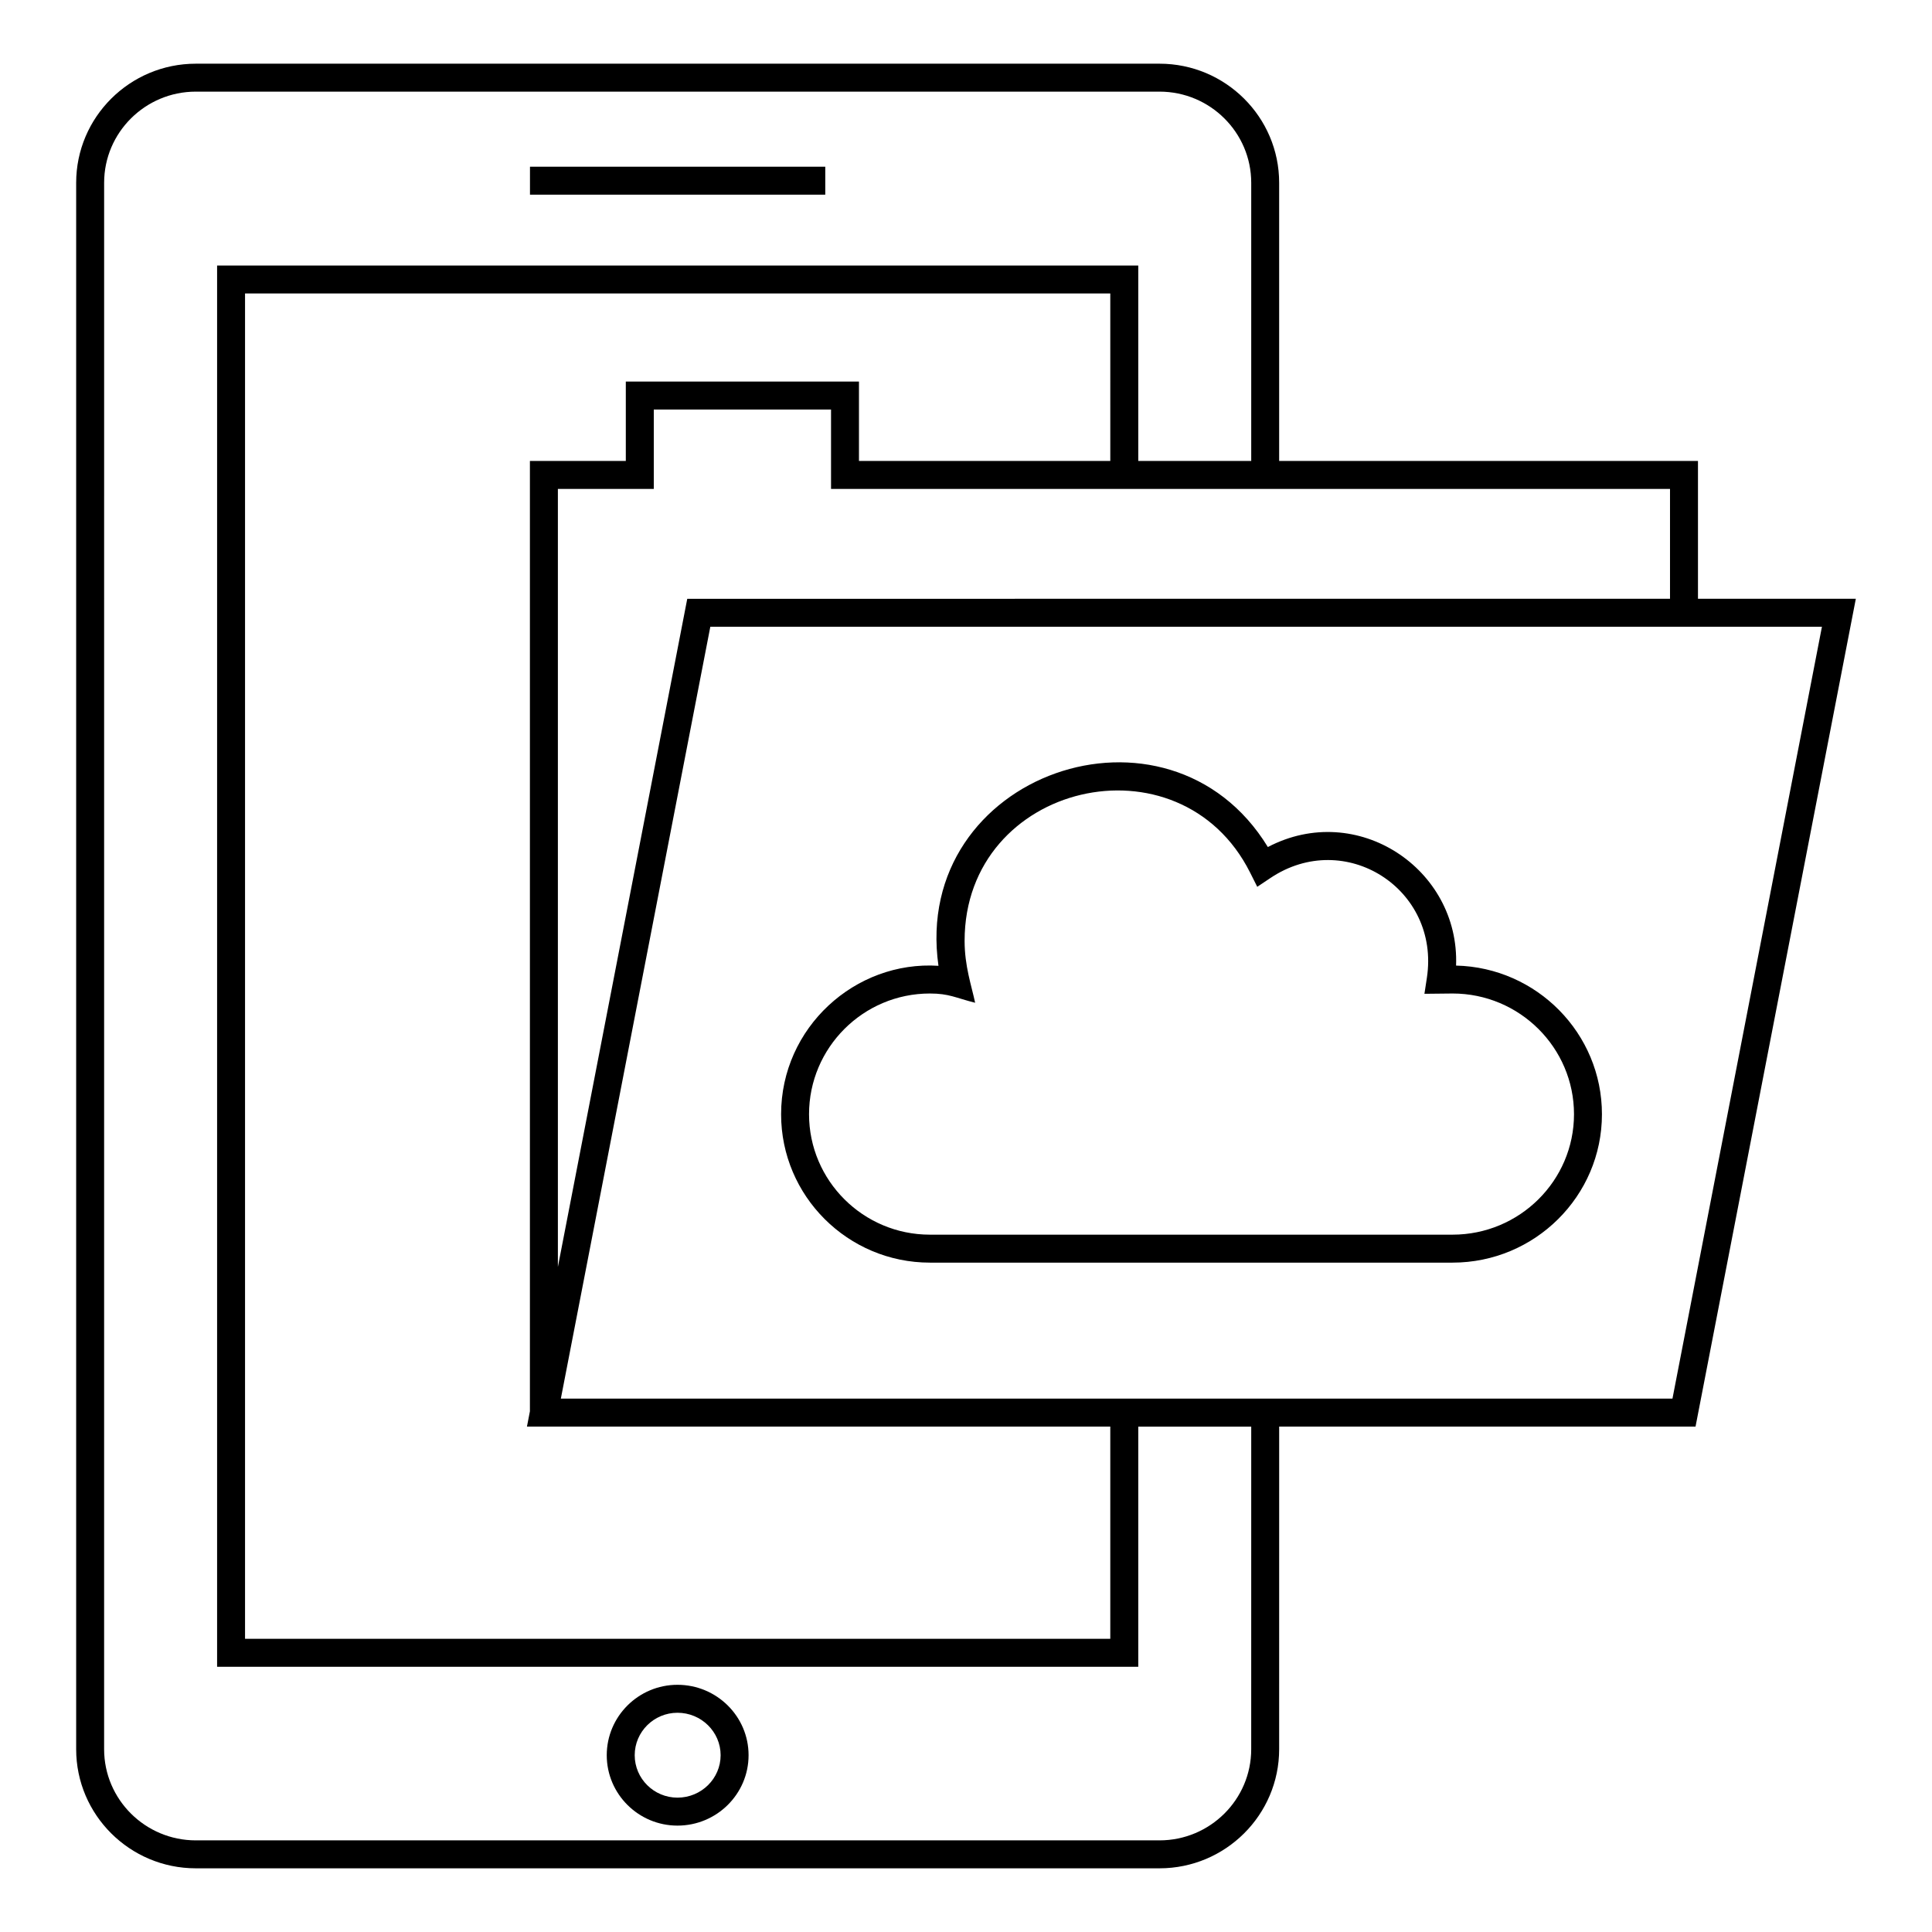
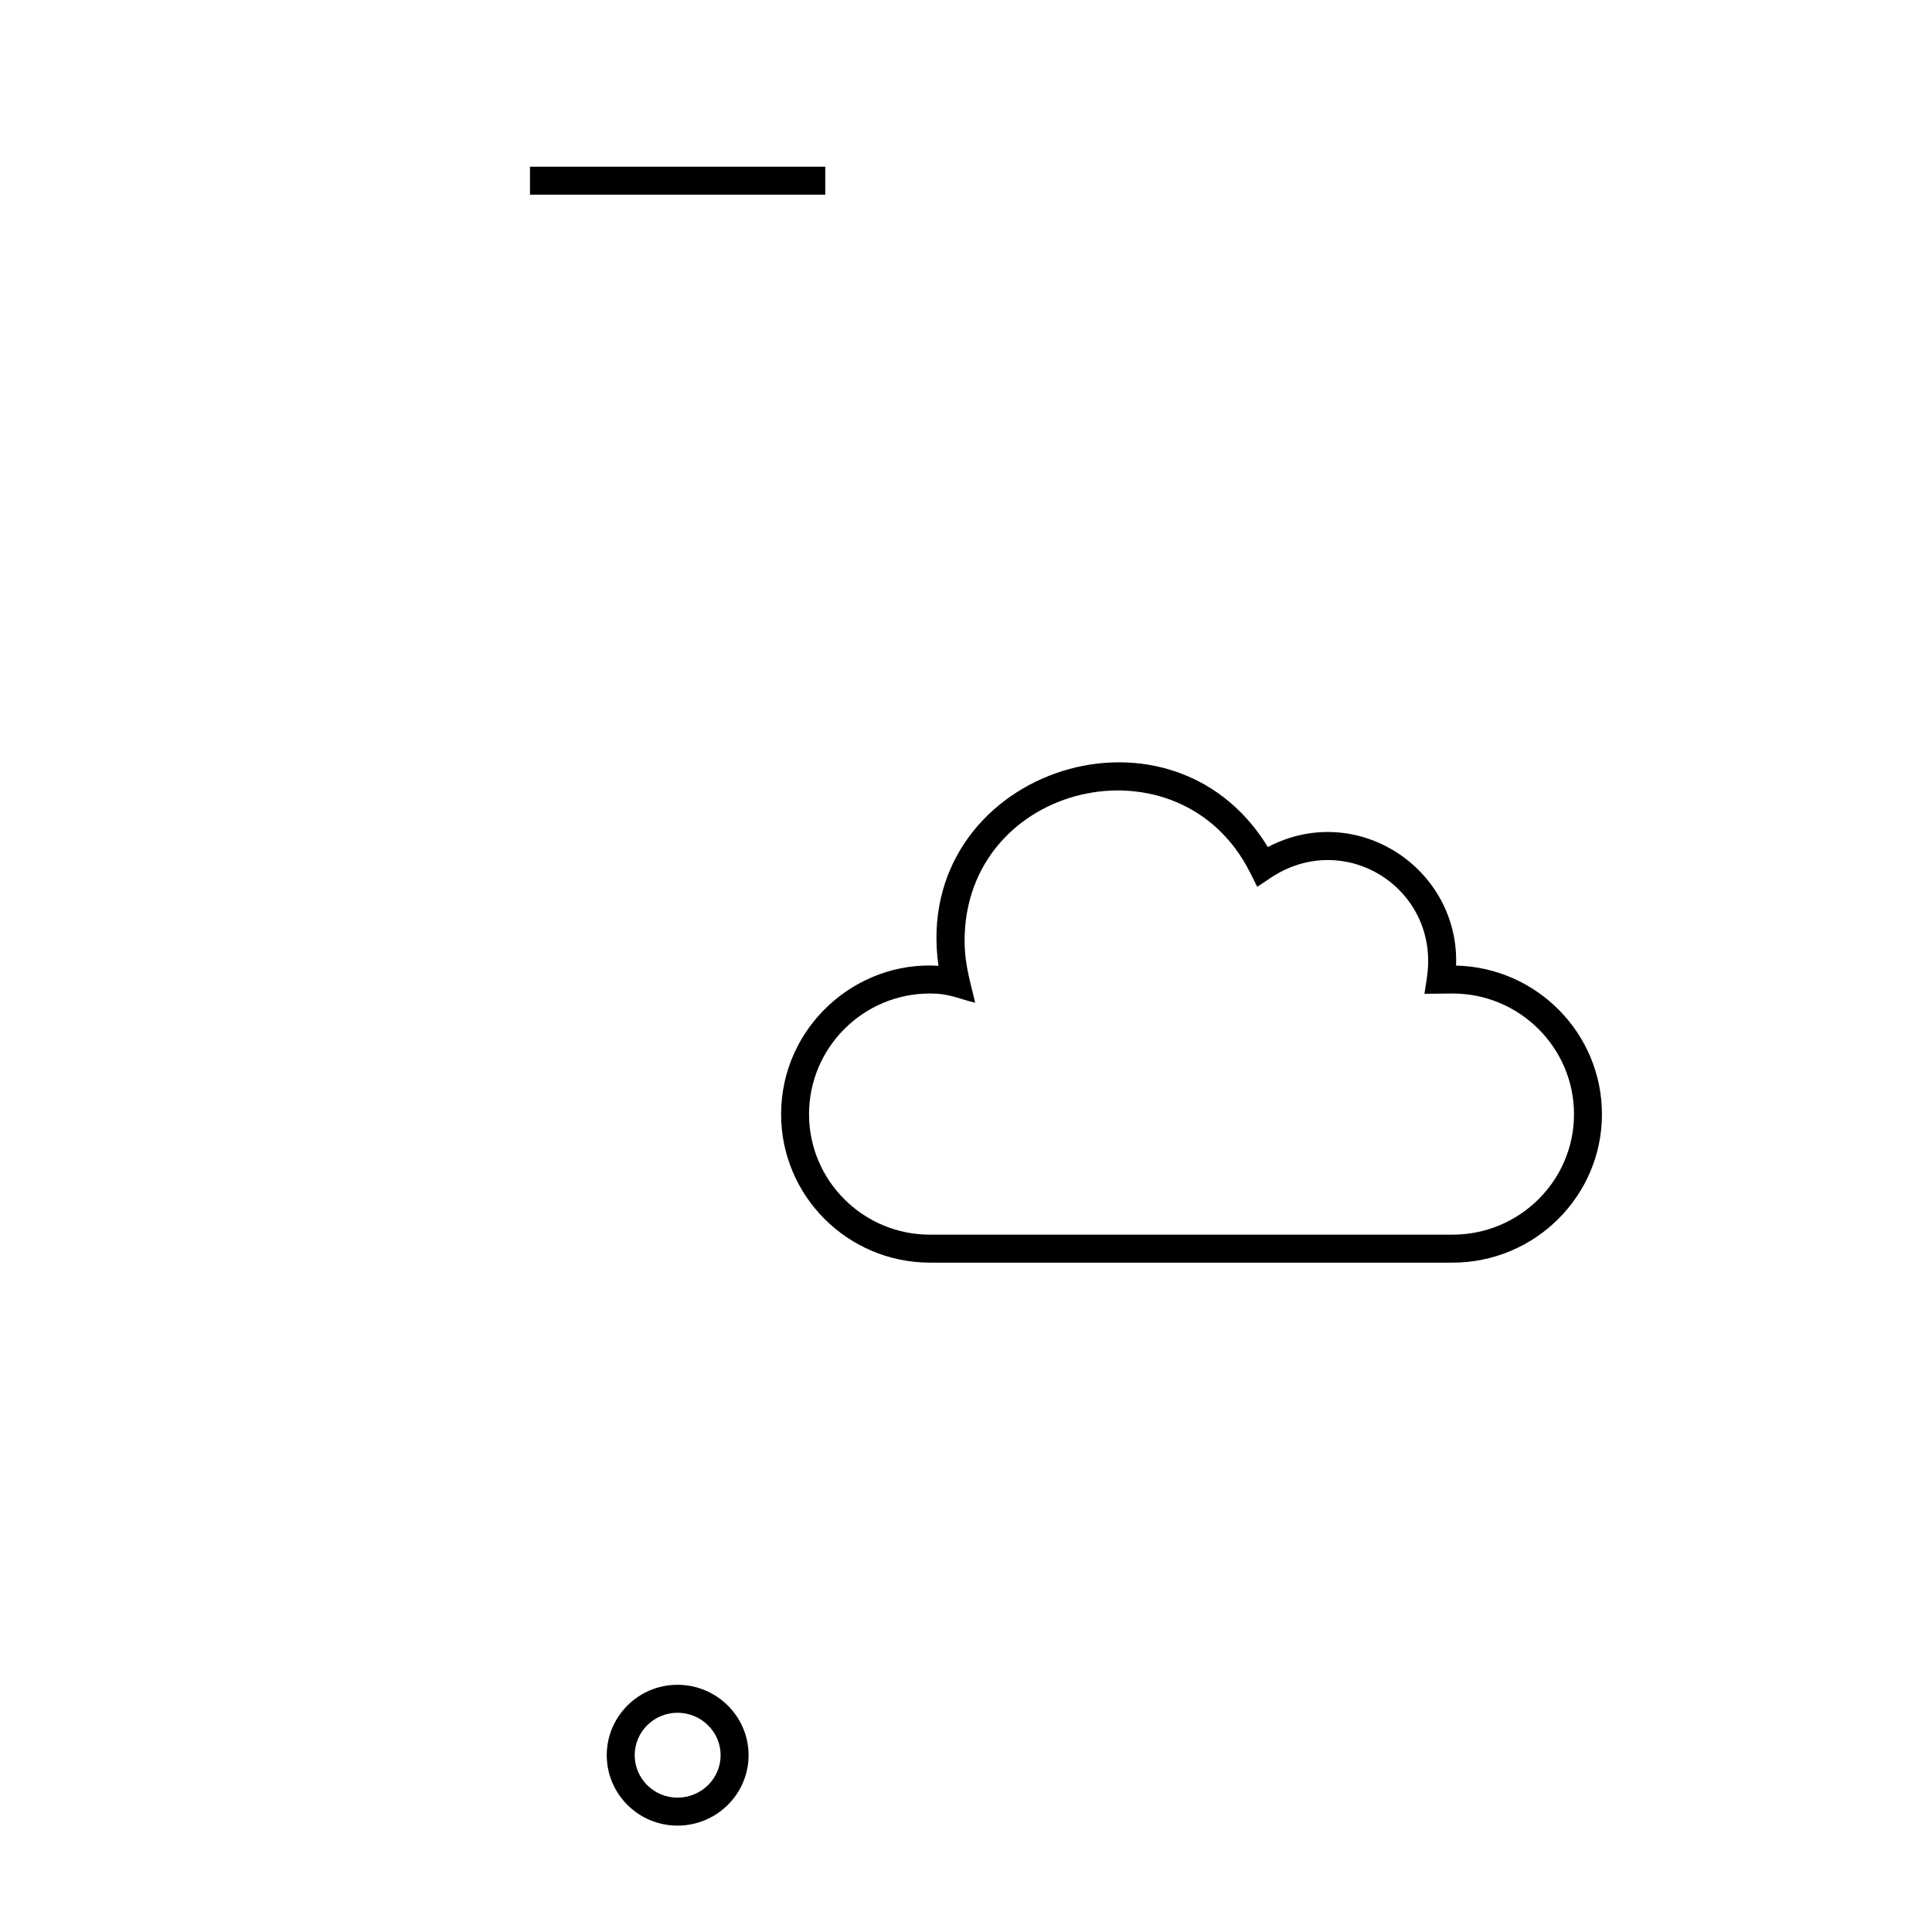
<svg xmlns="http://www.w3.org/2000/svg" fill="#000000" width="800px" height="800px" version="1.1" viewBox="144 144 512 512">
  <g>
    <path d="m284.45 188.18h78.254v7.41h-78.254z" />
    <path d="m323.54 590.49c-10.336 0-18.746 8.371-18.746 18.66 0 10.289 8.41 18.656 18.746 18.656 10.391 0 18.84-8.367 18.84-18.656 0.004-10.289-8.449-18.66-18.84-18.66zm0 29.906c-6.25 0-11.336-5.047-11.336-11.246 0-6.203 5.086-11.25 11.336-11.25 6.301 0 11.434 5.047 11.434 11.25 0 6.199-5.129 11.246-11.434 11.246z" />
-     <path d="m593.98 266.16h-110.99v-73.719c0-17.406-14.227-31.562-31.707-31.562h-255.39c-17.484 0-31.707 14.16-31.707 31.562v415.12c0 17.406 14.227 31.562 31.707 31.562h255.39c17.484 0 31.707-14.16 31.707-31.562l0.004-85.496h110.34l42.48-219.38h-41.832zm-7.41 7.406v29.117l-260.44 0.004-34.285 177.06v-206.18h25.414v-21.039h46.973v21.039h222.34zm-148.33-7.406h-66.605v-21.039h-61.789v21.039h-25.414v251.85l-0.785 4.055h154.59v56.234l-229.3-0.004v-356.52h229.3zm37.344 341.4c0 13.32-10.898 24.156-24.301 24.156h-255.39c-13.398 0-24.301-10.836-24.301-24.156l0.004-415.12c0-13.32 10.898-24.156 24.301-24.156h255.39c13.398 0 24.301 10.836 24.301 24.156v73.719h-29.934v-51.789h-244.12v371.34h244.12v-63.641h29.934zm151.25-297.47-39.613 204.56h-294.59l39.613-204.56z" />
-     <path d="m390.43 478.61h138.51c21.828 0 39.59-17.641 39.59-39.324 0-21.418-17.254-38.898-38.656-39.395 0.969-25.645-26.234-43.809-49.879-31.418-26.336-43.102-94.531-19.496-87.293 31.477-22.098-1.422-41.703 16.375-41.703 39.336-0.004 21.684 17.688 39.324 39.43 39.324zm0-71.32c5.102 0 6.731 1.129 11.992 2.453-0.965-4.547-2.793-9.699-2.793-16.414 0-42.008 57.047-55.199 75.672-18.066l1.883 3.754 3.492-2.336c19.723-13.219 45.023 2.871 41.465 26.426l-0.652 4.262 7.457-0.078c17.746 0 32.18 14.352 32.18 31.996 0 17.598-14.434 31.914-32.18 31.914h-138.52c-17.656 0-32.023-14.32-32.023-31.914 0-17.645 14.363-31.996 32.023-31.996z" />
+     <path d="m390.43 478.61h138.51c21.828 0 39.59-17.641 39.59-39.324 0-21.418-17.254-38.898-38.656-39.395 0.969-25.645-26.234-43.809-49.879-31.418-26.336-43.102-94.531-19.496-87.293 31.477-22.098-1.422-41.703 16.375-41.703 39.336-0.004 21.684 17.688 39.324 39.43 39.324m0-71.32c5.102 0 6.731 1.129 11.992 2.453-0.965-4.547-2.793-9.699-2.793-16.414 0-42.008 57.047-55.199 75.672-18.066l1.883 3.754 3.492-2.336c19.723-13.219 45.023 2.871 41.465 26.426l-0.652 4.262 7.457-0.078c17.746 0 32.18 14.352 32.18 31.996 0 17.598-14.434 31.914-32.18 31.914h-138.52c-17.656 0-32.023-14.32-32.023-31.914 0-17.645 14.363-31.996 32.023-31.996z" />
  </g>
</svg>